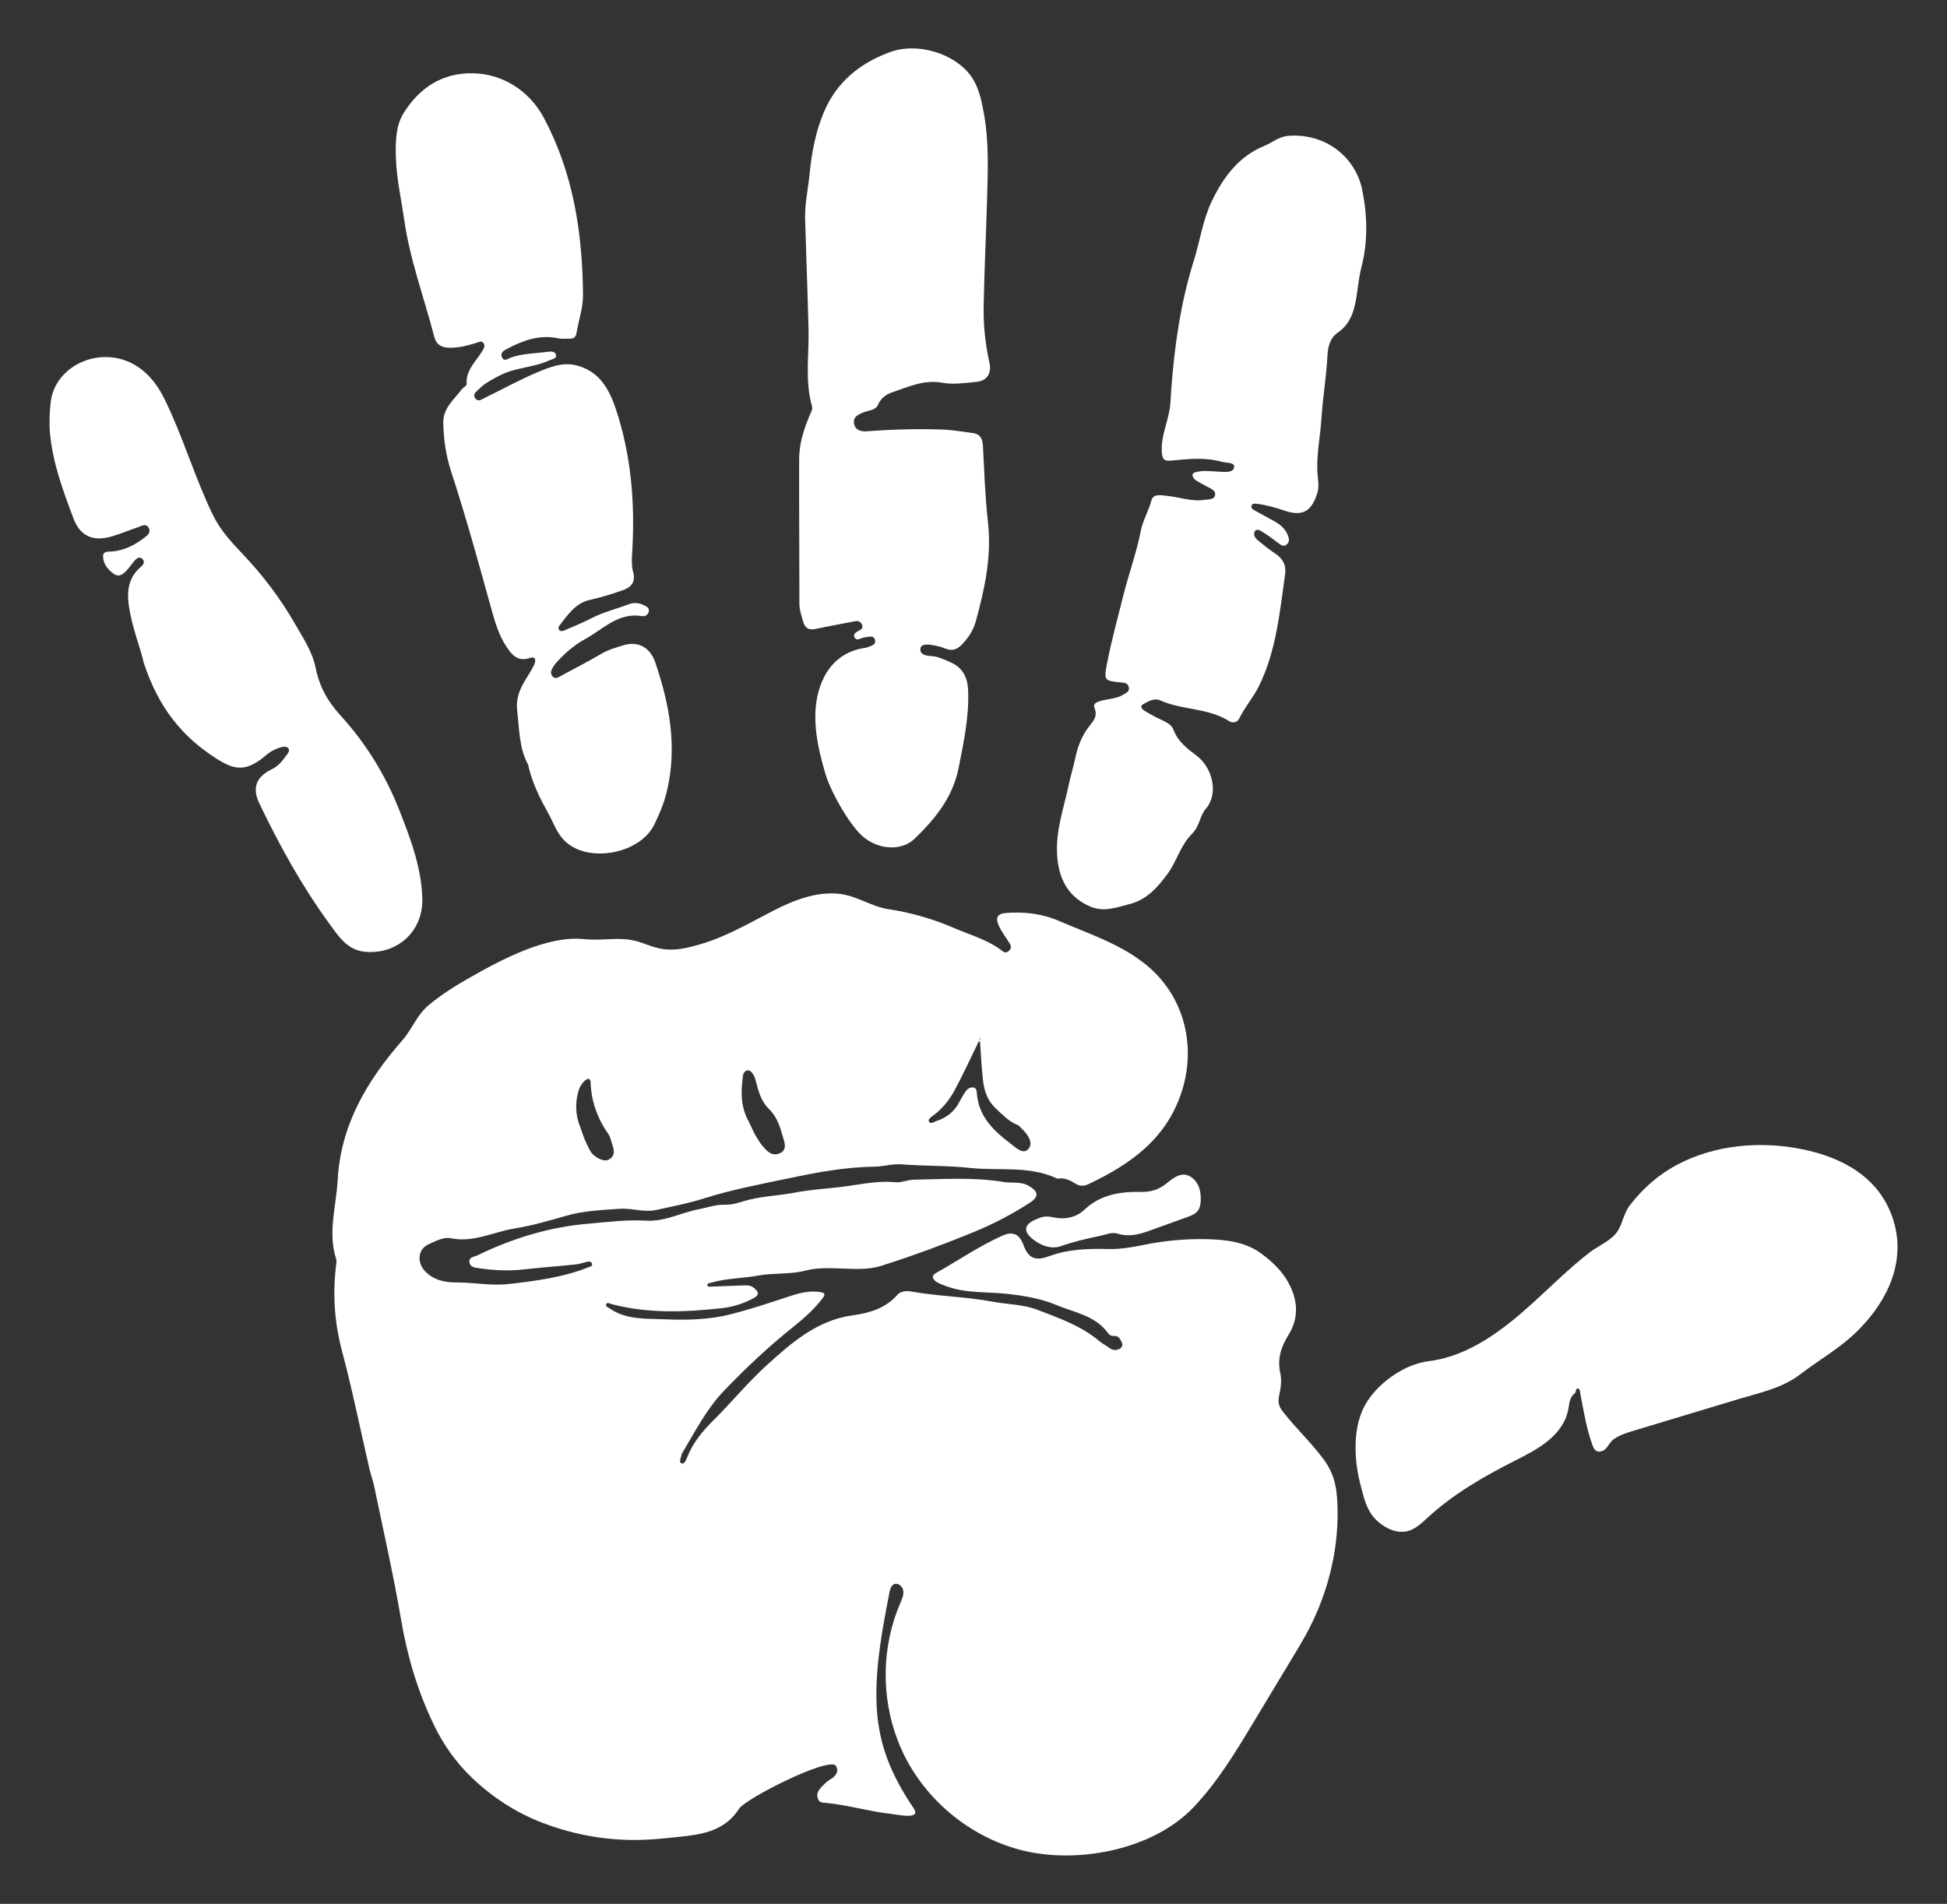
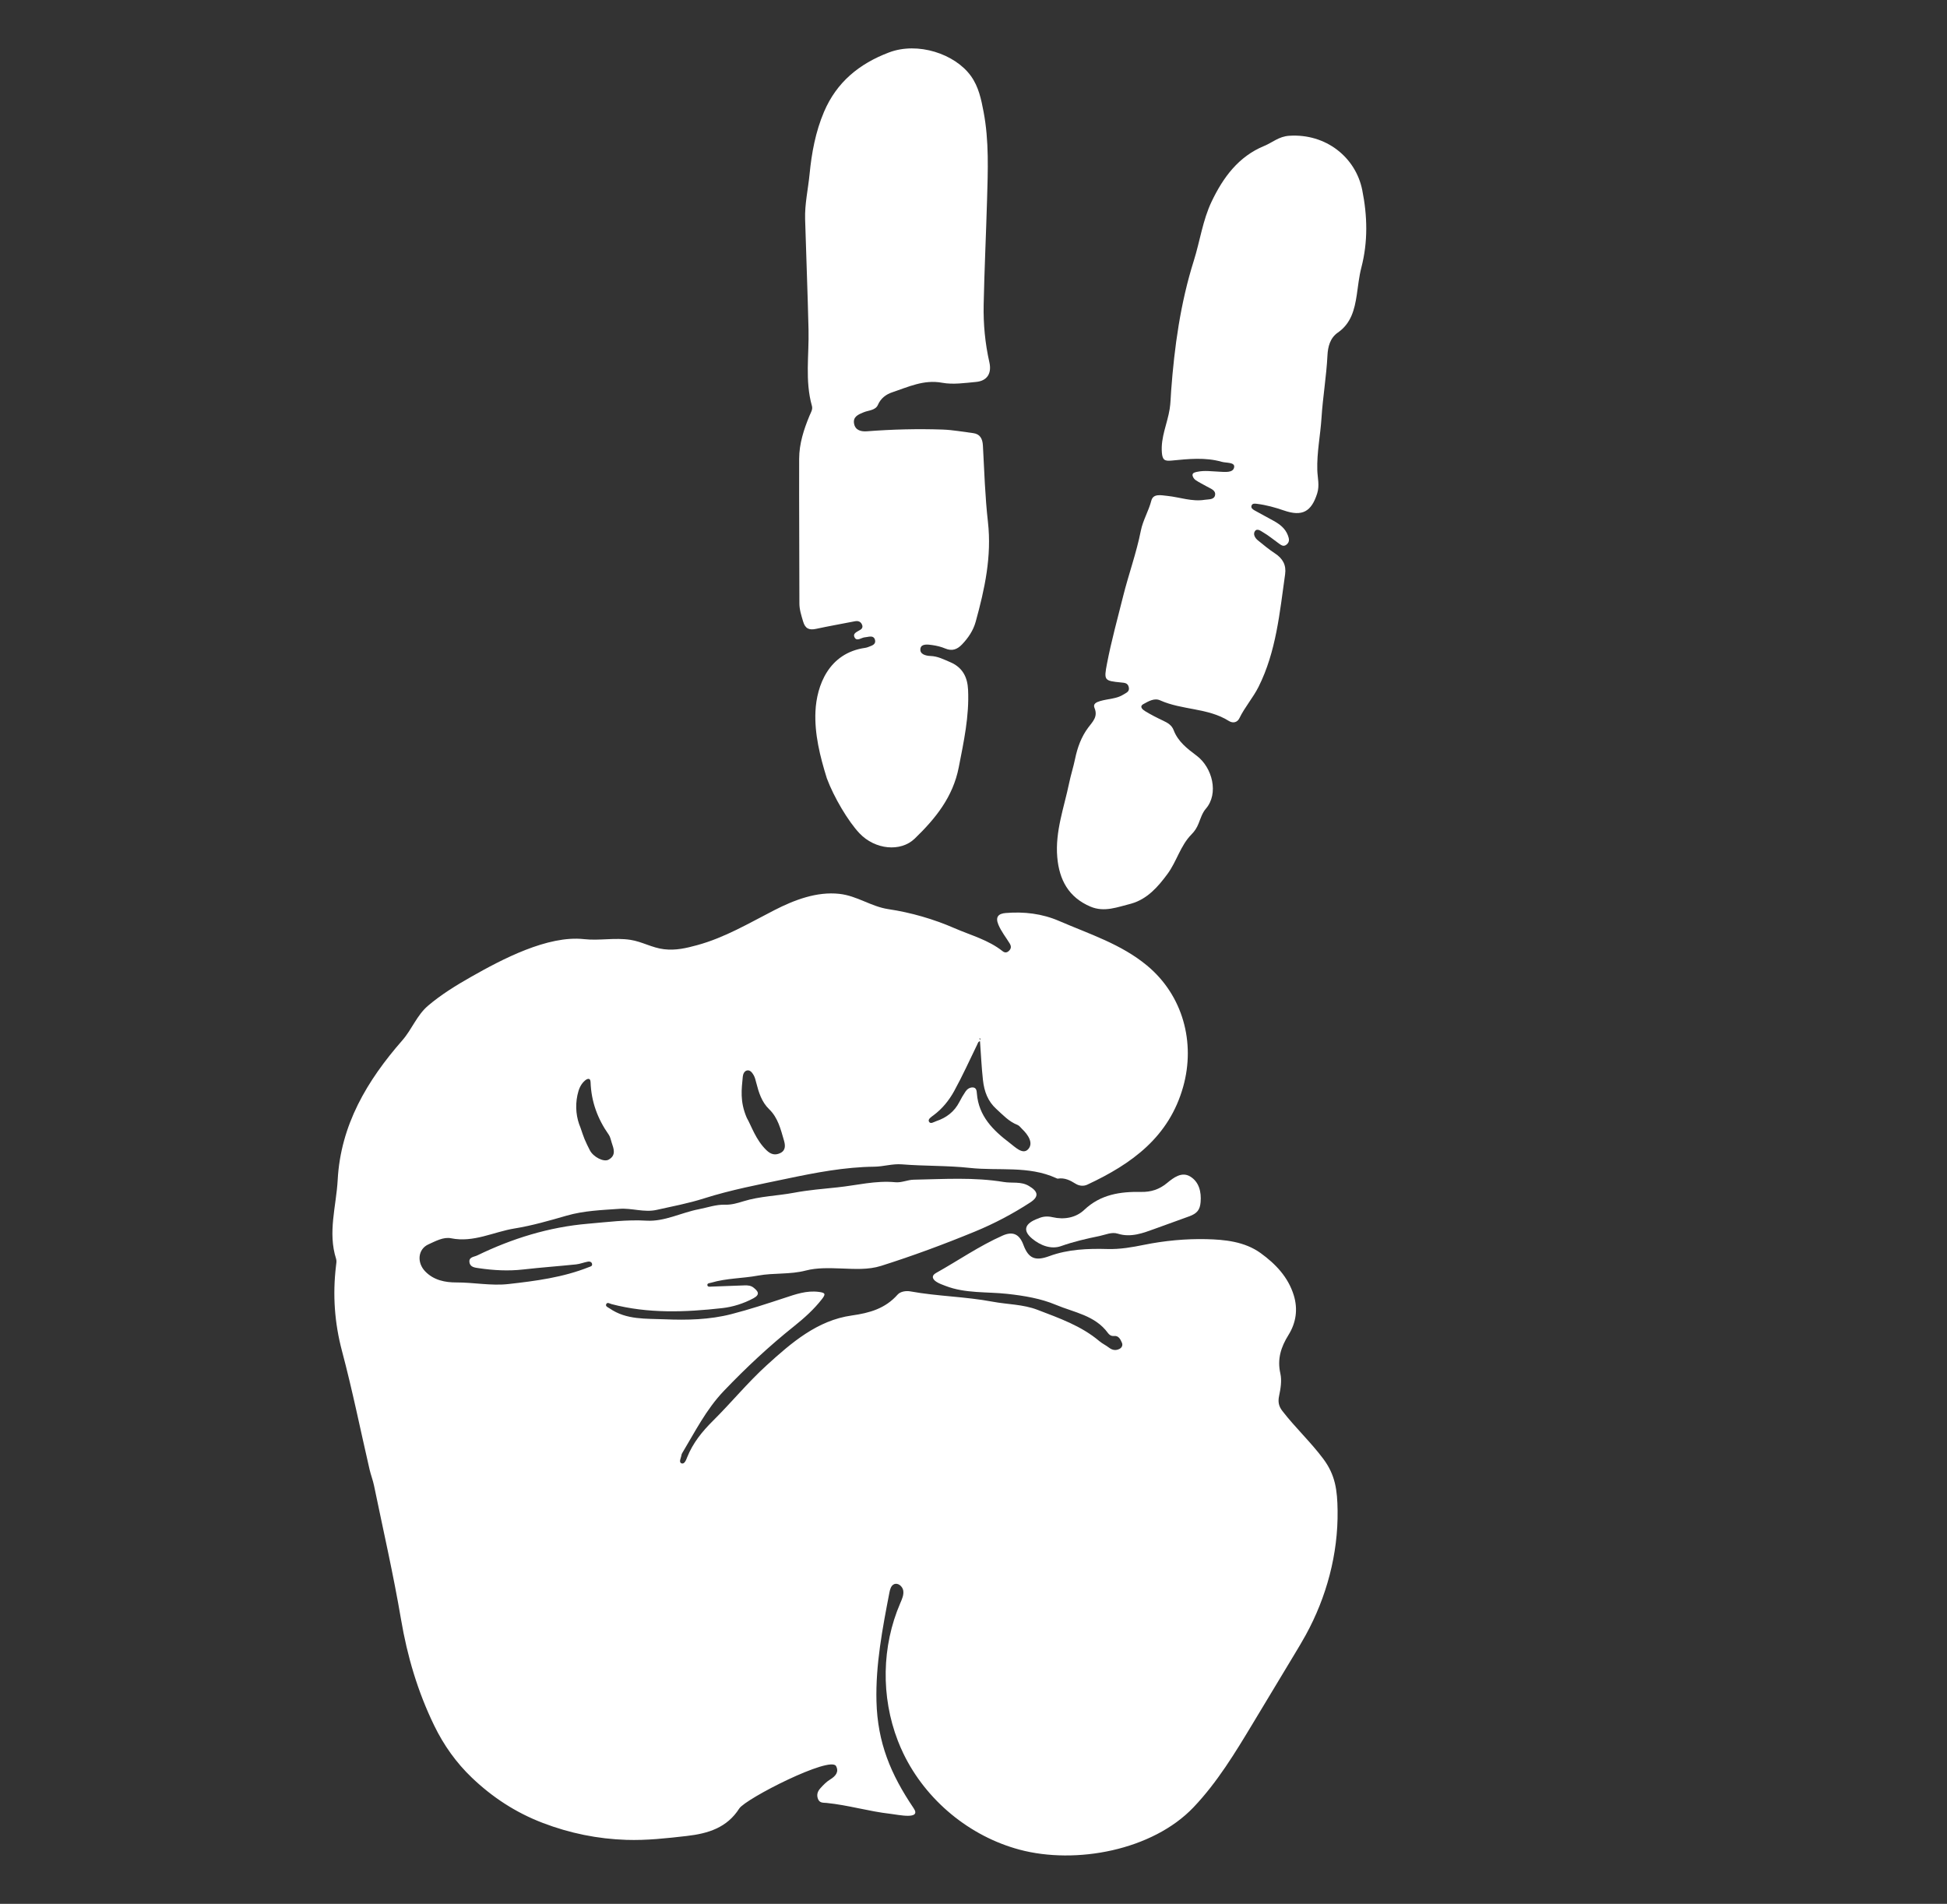
<svg xmlns="http://www.w3.org/2000/svg" xmlns:ns1="http://sodipodi.sourceforge.net/DTD/sodipodi-0.dtd" xmlns:ns2="http://www.inkscape.org/namespaces/inkscape" enable-background="new 0 0 1723.788 1685.724" version="1.1" viewBox="0 0 1723.788 1685.724" xml:space="preserve" id="svg16" ns1:docname="logo.svg" ns2:version="1.0.2 (e86c870879, 2021-01-15, custom)">
  <rect x="0" y="0" width="1723.788" height="1685.724" fill="#333333" stroke="none" />
  <defs id="defs20" />
  <ns1:namedview pagecolor="#ffffff" bordercolor="#666666" borderopacity="1" objecttolerance="10" gridtolerance="10" guidetolerance="10" ns2:pageopacity="0" ns2:pageshadow="2" ns2:window-width="1920" ns2:window-height="1017" id="namedview18" showgrid="false" ns2:zoom="0.50423438" ns2:cx="861.89398" ns2:cy="842.862" ns2:window-x="1912" ns2:window-y="-8" ns2:window-maximized="1" ns2:current-layer="svg16" />
  <path d="m794.87 1541.2c-14.98-38.819-14.327-83.56 2.218-121.78 1.526-3.525 3.218-7.26 2.61-11.052s-4.716-7.246-8.199-5.626c-2.647 1.231-3.505 4.507-4.057 7.373-6.129 31.784-12.284 63.869-11.458 96.229 0.941 36.859 12.693 64.753 32.843 94.598 7.371 10.64-13.594 5.856-20.415 5.088-19.371-2.183-37.389-7.746-56.65-9.655-2.84-0.281-6.133 0.308-7.595-3.654-1.385-3.752-0.171-6.73 2.091-9.257 2.598-2.902 5.423-5.83 8.706-7.833 4.786-2.92 8.034-6.725 5.244-11.885-5.073-9.336-80.124 28.836-85.719 37.594-10.827 16.945-27.361 22.101-46.351 24.283-17.829 2.049-35.693 4.042-53.509 3.459-25.387-0.83-49.921-5.772-74.121-15.016-24.091-9.203-44.687-22.813-62.776-40.096-13.705-13.094-24.798-28.577-33.333-46.165-14.563-30.009-23.793-61.164-29.359-94.006-6.726-39.69-15.76-78.99-23.9-118.44-0.984-4.77-2.815-9.361-3.913-14.113-8.088-34.999-15.19-70.256-24.419-104.95-6.651-25-8.362-49.832-5.343-75.266 0.251-2.113 0.729-4.456 0.114-6.375-7.531-23.478 0.143-46.641 1.394-69.901 2.621-48.72 26.068-87.993 57.209-123.58 8.601-9.83 12.786-22.124 22.727-30.619 11.599-9.912 25.14-18.223 38.379-25.728 27.184-15.411 67.651-36.866 99.891-33.271 13.458 1.501 27.134-1.516 40.963 0.618 10.337 1.595 19.14 7.05 29.717 8.305 10.603 1.259 19.859-1.013 29.435-3.617 24.453-6.65 45.952-19.517 68.313-30.972 17.866-9.152 37.614-16.635 57.567-14.432 15.758 1.74 27.896 11.222 43.413 13.546 19.952 2.988 39.998 8.787 58.478 16.844 14.485 6.316 29.94 10.311 42.606 20.382 2.012 1.599 3.971 1.354 5.718-0.42 1.973-2.004 2.066-3.951 0.492-6.518-3.339-5.446-7.35-10.427-9.913-16.439-3.039-7.131 0.183-9.923 6.395-10.431 16.282-1.331 32.122 0.468 47.346 7.048 26.896 11.626 54.878 20.435 77.832 39.466 31.721 26.301 43.029 68.103 31.974 107.38-12.48 44.336-45.292 68.167-84.909 86.639-2.99 1.394-6.895 1.344-10.49-0.937-4.592-2.913-9.616-5.393-15.481-4.426-0.531 0.088-1.171-0.286-1.72-0.535-24.441-11.091-50.822-6.174-76.253-8.944-19.91-2.169-40.111-1.539-60.101-3.156-8.453-0.684-16.241 1.985-24.486 2.078-26.184 0.295-51.967 5.248-77.36 10.591-24.632 5.183-49.505 9.873-73.648 17.557-13.626 4.336-27.803 6.983-41.793 10.115-10.93 2.447-21.728-1.742-32.76-0.964-15.805 1.115-31.577 1.636-46.971 6.086-15.169 4.385-30.67 8.842-45.932 11.303-18.61 3.001-36.312 12.744-56.234 8.685-6.753-1.376-13.804 2.569-20.059 5.397-9.398 4.25-10.386 16.095-2.904 23.879 7.615 7.922 17.74 9.873 27.744 9.843 15.402-0.047 30.651 3.137 46.11 1.398 24.178-2.719 48.23-5.876 71.052-14.955 1.334-0.531 3.251-0.771 2.873-2.847-0.337-1.851-2.171-2.301-3.57-2.052-3.575 0.636-7.035 2.097-10.62 2.471-15.607 1.625-31.271 2.731-46.859 4.507-13.107 1.493-26.063 0.774-39.025-1.121-3.633-0.531-7.917-0.83-8.496-5.383-0.587-4.614 4.087-4.579 6.888-5.937 31.023-15.044 63.633-25.145 97.967-28.063 17.189-1.46 34.389-3.764 51.871-2.725 16.079 0.955 30.751-7.126 46.303-10.111 7.764-1.49 15.26-4.282 23.354-4.024 5.568 0.178 10.912-1.389 16.167-3.021 14.612-4.537 29.935-4.773 44.732-7.551 12.872-2.416 25.683-3.446 38.575-4.788 17.045-1.774 33.843-6.223 51.2-4.526 5.588 0.546 10.81-2.147 16.239-2.25 26.646-0.505 53.328-2.348 79.876 2.046 7.321 1.212 15.007-0.69 22.045 3.424 8.481 4.959 9.27 9.507 1.166 14.765-15.457 10.029-31.593 18.576-48.795 25.661-27.351 11.265-55.005 21.518-83.163 30.419-11.397 3.602-23.353 2.709-35.247 2.298-10.464-0.361-21.419-0.787-31.373 1.818-14.064 3.68-28.362 1.895-42.281 4.477-13.772 2.555-27.957 2.257-41.479 6.291-1.307 0.39-3.584 0.369-3.411 2.094 0.19 1.901 2.372 1.41 3.809 1.361 9.726-0.331 19.449-0.745 29.174-1.077 2.781-0.095 5.598 0.154 7.856 1.951 3.888 3.096 6.354 6.029-0.068 9.48-8.669 4.658-18.205 7.645-27.507 8.691-32.752 3.682-65.628 4.972-98.037-3.527-1.638-0.429-3.861-2.099-4.801 0.108-0.841 1.976 1.683 2.737 3.137 3.743 14.784 10.234 32.229 8.88 48.614 9.577 19.662 0.837 39.717 0.397 59.029-4.56 15.887-4.078 31.518-9.222 47.111-14.355 9.896-3.258 19.484-6.726 30.307-5.348 5.844 0.744 6.353 1.858 2.873 6.338-7.15 9.203-15.81 16.945-24.773 24.103-22.079 17.634-42.543 36.766-62.102 57.236-15.743 16.477-25.503 36.149-36.902 55.093-0.309 0.514-0.567 1.116-0.642 1.704-0.326 2.547-2.656 6.282 0.024 7.329 2.692 1.051 4.115-3.093 5.032-5.393 5.064-12.699 13.334-22.855 22.985-32.425 16.181-16.047 30.71-33.841 47.539-49.135 21.799-19.811 44.624-39.646 75.156-43.942 16.005-2.252 29.713-6.164 40.648-18.513 2.434-2.749 7.391-3.539 11.29-2.831 24.087 4.373 48.654 4.576 72.785 9.116 13.189 2.482 26.896 2.26 39.721 7.186 19.236 7.389 38.757 14.162 54.853 27.781 2.55 2.157 5.701 3.591 8.357 5.639 2.973 2.292 6.016 2.893 9.366 1.223 2.24-1.117 3.104-3.373 2.229-5.418-1.28-2.992-2.915-6.466-6.981-6.055-2.66 0.269-4.333-1.122-5.445-2.652-11.351-15.622-30.101-18.193-46.034-24.907-13.28-5.596-28.018-8.063-42.903-9.706-18.221-2.013-37.084-0.243-54.703-7.018-2.836-1.091-5.809-2.082-8.301-3.745-3.31-2.209-4.708-5.247-0.213-7.76 19.668-10.993 38.263-23.944 58.92-33.104 9.262-4.107 14.956-1.085 18.421 8.225 4.518 12.141 10.505 14.543 22.947 9.959 16.657-6.137 34.352-6.762 51.615-6.28 11.094 0.31 21.886-1.617 32.03-3.675 18.441-3.74 37.256-5.481 55.398-5.059 15.981 0.372 33.792 2.004 48.088 12.372 13.245 9.605 24.3 21.193 29.273 37.278 3.809 12.319 2.085 24.328-4.662 35.164-6.626 10.641-10.111 21.261-7.205 34.114 1.411 6.239 0.257 13.381-1.107 19.825-1.131 5.346-0.349 9.195 2.938 13.44 11.47 14.809 24.948 27.336 36.052 42.151 10.85 14.476 12.551 27.849 12.795 46.034 0.513 38.302-9.76 76.553-28.163 110.06-3.121 5.682-6.467 11.238-9.811 16.792-12.309 20.44-24.618 40.88-36.927 61.319-15.681 26.038-31.623 52.41-52.693 74.529-36.294 38.101-104.16 50.822-154.02 37.469-44.287-11.861-82.804-43.719-102.76-84.997-1.824-3.776-3.493-7.629-5.003-11.541zm73.074-619.32c-1.897 0.179-2.159 1.751-2.823 3.114-6.71 13.775-13.02 27.775-20.408 41.181-4.518 8.2-10.521 15.616-18.261 21.354-1.857 1.377-5.056 3.374-4.057 5.453 1.321 2.75 4.286 0.46 6.48-0.272 9.028-3.014 16.096-8.37 20.517-17.003 1.655-3.232 3.498-6.394 5.543-9.391 1.407-2.062 3.644-3.49 6.179-3.477 3.396 0.017 3.596 3.203 3.765 5.362 1.566 20.023 14.282 32.565 29.03 43.765 4.932 3.745 11.54 10.589 16.222 5.747 5.204-5.381 0.175-12.941-5.212-18.056-1.322-1.255-2.478-2.997-4.061-3.61-7.621-2.951-12.99-8.9-18.762-14.141-7.451-6.765-10.699-15.289-11.851-25.731-1.265-11.474-1.758-22.938-2.606-34.421l0.261-2.394c-0.27 0.045-0.54 0.09-0.81 0.136 0.285 0.796 0.569 1.59 0.854 2.384zm-206.77 67.898c4.115 7.14 7.906 19.5 17.45 28.69 3.909 3.764 7.699 4.673 12.237 2.472 4.967-2.409 4.409-7.084 3.217-11.164-2.889-9.883-5.243-20.062-13.132-27.669-6.606-6.371-9.189-14.819-11.392-23.412-0.598-2.332-1.156-4.789-2.359-6.817-1.189-2.006-2.914-4.496-5.546-4.113-2.675 0.389-3.808 3.251-4.021 5.577-0.992 10.853-2.766 21.799 3.546 36.436zm-147.26 8.636c1.575 4.476 2.449 7.412 3.635 10.216 1.425 3.368 3.025 6.671 4.711 9.918 3.053 5.882 12.235 10.64 16.539 8.267 6.951-3.831 4.578-9.677 2.709-15.255-0.776-2.314-1.179-4.923-2.535-6.845-9.879-14.003-15.542-29.351-16.111-46.595-0.128-3.878-2.742-3.268-4.998-1.33-3.903 3.353-5.576 7.93-6.616 12.759-2.26 10.493-0.868 20.63 2.666 28.865z" id="path2" style="fill:#ffffff;fill-opacity:1" />
  <path d="m732.06 689.19c-6.037-19.369-11.034-39.361-10.082-59.421 1.072-22.574 11.575-51.562 44.059-56.143 1.784-0.252 3.503-1.068 5.208-1.735 2.499-0.978 4.273-2.527 3.372-5.549-0.772-2.59-2.849-2.91-5.137-2.636-1.213 0.145-2.406 0.505-3.62 0.573-3.15 0.176-7.173 3.945-9.193 0.222-2.162-3.985 2.75-5.221 5.352-7.068 1.82-1.292 1.9-3.098 0.951-4.847-1.344-2.475-3.527-3.004-6.251-2.463-11.365 2.258-22.793 4.217-34.114 6.673-6.167 1.338-9.71-0.084-11.596-6.59-1.533-5.289-3.264-10.329-3.263-15.987 4e-3 -42.697-0.345-85.394-0.211-128.09 0.042-13.278 4.122-25.869 9.17-38.059 1.176-2.84 3.024-5.47 2.125-8.665-6.258-22.242-2.481-44.899-3-67.388-0.753-32.677-2.066-65.341-3.023-98.014-0.393-13.413 2.664-26.573 3.952-39.835 1.817-18.715 5.271-37.492 12.763-55.099 11.185-26.288 31.137-42.625 57.555-52.631 25.473-9.649 58.357 1.193 72.518 20.861 6.858 9.525 9.097 20.577 11.204 31.641 4.947 25.983 3.83 52.263 3.075 78.485-0.886 30.77-2.352 61.526-2.99 92.301-0.355 17.124 1.245 34.194 5.042 50.976 2.23 9.855-1.875 16.555-11.77 17.477-10 0.932-20.42 2.507-30.087 0.722-16.231-2.996-29.904 3.721-44.149 8.467-5.288 1.762-10.07 5.138-12.673 11.135-2.135 4.921-8.203 4.732-12.616 6.556-4.73 1.955-9.654 3.883-8.468 10.136 1.153 6.08 6.589 7.06 11.504 6.682 22.228-1.711 44.425-2.285 66.735-1.532 9.237 0.312 18.127 2.02 27.157 3.156 6.094 0.766 8.327 4.932 8.655 10.996 1.22 22.574 1.913 45.23 4.455 67.667 3.452 30.467-2.857 59.414-10.832 88.299-2.163 7.835-6.593 14.375-12.176 20.202-4.207 4.391-8.799 6.104-14.827 3.53-3.608-1.541-7.578-2.464-11.478-3.027-3.831-0.553-9.583-1.323-10.409 2.884-1.033 5.265 4.676 6.633 8.934 6.783 6.384 0.226 11.692 3.05 17.313 5.427 10.95 4.63 15.355 13.14 15.892 24.505 1.105 23.365-3.801 45.863-8.247 68.625-5.153 26.379-20.642 45.429-39.009 63.163-12.44 12.013-35.082 9.841-48.895-4.735-9.94-10.486-22.682-31.948-28.875-48.629z" id="path4" style="fill:#ffffff;fill-opacity:1" />
-   <path d="m467.54 676.99c-8.02-14.546-7.709-31.609-9.693-48.223-1.146-9.593 2.064-18.025 6.878-26.049 2.823-4.707 5.927-9.292 8.237-14.243 1.504-3.224 1.72-7.757-3.962-5.842-10.812 3.645-16.111-3.15-20.866-10.41-6.602-10.079-9.949-21.632-13.138-33.132-11.266-40.631-22.405-81.302-35.517-121.39-4.618-14.118-6.707-28.526-7.029-43.258-0.284-13.005 9.472-20.623 16.395-29.719 1.278-1.679 4.363-3.121 4.273-4.523-0.836-13.046 9.047-20.789 14.624-30.622 1.16-2.045 1.716-4.056 0.178-5.93-1.748-2.129-4.044-0.753-5.921-0.162-7.575 2.389-15.167 4.402-23.213 4.413-7.094 0.01-12.301-2.002-14.308-9.725-8.973-34.529-21.555-68.135-26.628-103.66-2.627-18.4-6.815-36.525-7.355-55.303-0.396-13.775-0.124-27.87 6.877-39.111 13.983-22.45 34.363-35.878 61.863-35.216 26.434 0.636 49.79 16.07 62.153 39.239 26.279 49.248 34.295 102.04 34.786 156.72 0.105 11.712-3.901 22.843-5.803 34.278-0.551 3.312-2.487 4.778-5.645 4.762-3.662-0.019-7.432 0.325-10.965-0.405-16.291-3.368-30.654 1.989-44.641 9.318-3.016 1.58-6.558 3.484-4.686 7.557 1.951 4.245 5.343 1.144 7.859 0.265 10.527-3.679 21.612-3.677 32.465-5.106 2.723-0.358 7.1-0.771 7.539 3.137 0.346 3.074-3.668 3.359-6.095 4.476-14.204 6.532-30.519 6.19-44.419 13.683-6.168 3.325-12.488 6.362-17.53 11.484-2.371 2.409-6.027 4.522-3.557 8.234 2.624 3.944 6.214 0.825 8.951-0.492 15.409-7.414 30.373-15.861 46.136-22.394 10.691-4.432 21.923-9.212 34.266-6.196 20.525 5.015 29.376 21.185 35.251 38.886 13.388 40.34 16.929 82.036 14.547 124.33-0.378 6.717-1.035 13.52 0.758 20.076 2.264 8.28-1.558 13.175-8.661 15.656-9.507 3.321-19.157 6.469-28.986 8.57-13.71 2.931-20.351 13.664-28.011 23.434-0.556 0.709-0.585 2.577-0.044 3.255 1.358 1.702 3.454 1.09 5.082 0.384 8.129-3.523 16.377-6.843 24.231-10.915 10.397-5.39 21.774-7.974 32.589-12.142 4.237-1.633 9.1-1.297 13.403 0.929 2.13 1.102 4.67 2.194 4.264 5.266-0.463 3.499-3.792 4.739-6.139 4.342-20.828-3.515-34.225 11.547-49.971 20.156-8.654 4.732-16.644 11.202-23.524 18.622-1.643 1.772-3.401 3.511-4.675 5.535-1.803 2.866-3.656 6.349-0.847 9.253 2.708 2.8 5.817 0.111 8.311-1.202 11.604-6.112 23.201-12.261 34.535-18.853 6.435-3.743 13.516-5.833 20.401-7.854 12.311-3.612 23.033 2.067 27.502 15.105 12.812 37.374 19.759 75.488 10.232 114.91-2.441 10.102-6.464 19.596-11.057 29-12.805 26.209-59.317 34.563-79.595 14.019-6.759-6.847-9.534-15.546-13.899-23.465-7.511-13.623-14.666-27.521-18.206-43.76z" id="path6" style="fill:#ffffff;fill-opacity:1" />
  <path d="m1001.6 800.09c-12.27 3.065-23.815 7.897-36.158 2.659-19.35-8.21-27.657-23.69-29.388-43.793-1.963-22.797 6.039-43.94 10.532-65.663 1.482-7.164 3.764-14.162 5.239-21.327 2.063-10.017 5.516-19.551 11.582-27.661 4.077-5.451 8.861-9.712 5.596-17.541-1.516-3.635 1.811-5.064 5.064-6.03 6.971-2.072 14.635-1.856 20.947-5.977 2.083-1.36 5.177-2.333 4.394-6.122-0.831-4.023-3.718-4.033-6.896-4.35-14.863-1.481-15.29-1.774-12.403-16.796 3.85-20.026 9.305-39.683 14.234-59.458 4.853-19.472 11.795-38.348 15.691-58.058 1.833-9.273 6.917-17.466 9.31-26.716 1.659-6.413 8.583-4.759 14.164-4.177 11.059 1.153 21.867 5.305 33.135 3.453 3.258-0.536 8.468 0.158 9.152-4.292 0.645-4.199-3.994-5.582-7.111-7.375-3.438-1.978-7.072-3.657-10.318-5.904-1.326-0.918-2.626-3.017-2.558-4.518 0.088-1.956 2.509-2.323 4.273-2.704 6.358-1.374 12.734-0.347 19.109-0.101 5.076 0.196 12.541 1.34 13.48-3.913 0.828-4.624-7.067-3.693-10.954-4.81-14.578-4.19-29.56-2.541-44.358-1.116-6.083 0.586-8.164-0.316-8.695-7.136-1.056-13.576 4.864-25.641 6.911-38.495 0.869-5.459 0.896-10.725 1.297-16.107 2.902-39.029 8.223-77.629 20.049-115.15 5.497-17.442 7.895-35.935 15.833-52.525 10.166-21.248 23.704-39.802 46.628-49.228 7.286-2.996 12.79-8.341 22.026-8.944 32.579-2.129 58.842 19.115 64.646 47.981 4.621 22.981 5.166 45.817-0.776 68.724-2.06 7.943-2.845 16.224-4.077 24.371-1.952 12.909-5.043 25.1-16.74 33.195-6.904 4.778-8.81 12.594-9.188 20.189-0.92 18.511-4.097 36.775-5.268 55.294-0.971 15.367-4.19 30.622-3.727 46.24 0.203 6.863 2.177 13.563-0.117 20.754-5.138 16.108-13.177 20.634-29.354 15.06-7.818-2.694-15.755-4.913-23.985-5.914-1.792-0.218-4.009-0.566-4.767 1.574-0.745 2.105 1.106 3.353 2.67 4.234 5.586 3.146 11.269 6.119 16.873 9.234 5.412 3.008 10.197 6.58 12.578 12.717 1.215 3.131 1.807 5.875-1.063 8.282-2.894 2.427-5.126 0.278-7.329-1.28-4.48-3.168-8.697-6.772-13.428-9.489-2.005-1.151-5.342-3.965-7.325-1.042-1.789 2.637 0.062 5.996 2.562 8.031 4.954 4.034 9.893 8.151 15.226 11.639 6.847 4.478 10.125 10.293 8.963 18.483-4.816 33.954-7.88 68.429-23.531 99.674-4.814 9.611-12.203 17.946-16.977 27.823-1.699 3.516-5.474 4.789-9.352 2.35-18.582-11.69-41.328-9.48-60.84-18.236-5.091-2.284-10.301 0.86-14.724 3.296-4.035 2.223-0.623 4.992 1.329 6.191 5.187 3.186 10.652 5.961 16.167 8.557 3.995 1.881 7.563 3.957 9.227 8.329 3.881 10.198 12.034 16.389 20.419 22.686 13.824 10.381 19.818 33.452 8.042 46.998-3.076 3.538-4.592 8.542-6.395 13.044-1.48 3.694-3.348 6.676-6.279 9.634-9.785 9.877-13.055 23.912-21.21 34.965-8.61 11.672-17.951 22.239-32.057 26.29z" id="path8" style="fill:#ffffff;fill-opacity:1" />
-   <path d="m1676.1 1079.8c11.76 36.864-4.683 71.571-30.772 97.867-15.588 15.711-34.218 25.998-51.583 39.267-16.086 12.291-35.019 15.985-54.414 21.835l-19.863 5.991c-23.369 7.048-46.737 14.097-70.105 21.146-6.927 2.089-14.633 4.142-20.6 8.414-4.988 3.57-6.02 10.827-12.941 10.964-3.556 0.07-4.955-2.953-6.022-5.941-5.14-14.388-7.656-29.407-10.452-44.339-0.405-2.16-0.48-5.249-2.074-5.583-2.488-0.521-1.734 3.332-3.075 4.328-4.49 3.335-4.675 8.363-5.477 12.985-4.285 24.709-27.673 36.596-47.96 46.871-27.579 13.968-53.986 29.196-76.883 50.218-5.335 4.898-10.821 10.219-17.858 11.932-6.608 1.608-13.687-0.3-19.528-3.783-15.347-9.152-17.91-21.577-22.095-37.766-3.07-11.877-4.533-24.089-4.183-36.357 0.374-13.123 3.318-26.459 10.538-37.426 11.418-17.342 33.39-32.643 54.184-35.201 36.079-4.438 66.437-28.212 92.506-51.877 16.371-14.862 32.078-30.526 49.545-44.131 7.228-5.63 18.654-10.389 24.151-17.637 5.267-6.945 6.149-16.902 11.608-24.045 11.643-15.233 25.712-27.656 42.758-36.577 33.568-17.567 73.704-20.851 110.49-13.312 35.055 7.185 67.087 24.457 79.443 60.161 0.23 0.665 0.451 1.331 0.664 1.996z" id="path10" style="fill:#ffffff;fill-opacity:1" />
-   <path d="m127.15 586.43c-2.644-12.525-10.44-30.98-13.154-50.777-1.752-12.779-0.037-24.423 10.35-33.401 2.546-2.201 4.575-4.898 1.426-7.614-2.679-2.311-5.128 0.107-6.955 2.188-2.212 2.519-4.048 5.373-6.306 7.845-3.197 3.5-6.875 6.894-11.837 3.382-5.39-3.815-9.544-9.126-9.405-15.885 0.091-4.414 5.067-3.604 8.178-3.881 10.756-0.958 19.879-5.754 28.216-12.058 2.629-1.988 6.493-4.932 3.784-9.158-2.45-3.821-6.105-1.336-9.116-0.319-7.814 2.639-15.433 5.912-23.342 8.201-16.46 4.764-27.963-0.012-33.928-15.855-9.207-24.457-18.353-49.12-20.792-75.431-0.83-8.958-0.383-18.157 0.551-27.135 3.578-34.389 47.94-53.238 79.211-30.354 9.792 7.166 16.495 16.688 21.876 27.675 16.163 32.996 26.349 68.43 42.3 101.54 6.587 13.672 16.297 24.327 26.354 34.858 18.194 19.051 33.902 39.903 46.953 62.682 6.974 12.173 15.101 24.359 17.863 38.055 3.409 16.899 10.47 29.854 22.404 42.889 22.173 24.222 39.559 52.491 51.704 83.341 9.954 25.283 19.702 50.87 20.422 78.493 0.754 28.92-22.144 49.674-50.727 47.018-15.732-1.462-23.458-13.729-31.394-24.599-24.343-33.344-44.251-69.382-62.091-106.57-6.609-13.776-3.146-23.681 11.018-30.443 6.15-2.937 9.732-8.08 13.551-13.194 1.153-1.543 2.2-3.375 1.199-5.035-1.267-2.1-3.896-1.898-5.868-1.435-5.412 1.272-10.208 3.949-14.446 7.561-17.709 15.093-28.067 12.454-43.262 2.844-29.617-18.728-51.595-44.675-64.737-85.427z" id="path12" style="fill:#ffffff;fill-opacity:1" />
  <path d="m919.41 1078.8c3.531-1.625 7.645-2.181 12.469-1.06 10.204 2.37 20.642 0.543 28.047-6.466 14.563-13.783 31.962-16.257 50.555-15.906 8.578 0.162 15.937-2.229 22.714-7.834 5.831-4.822 13.127-10.41 20.687-5.737 7.646 4.727 9.859 13.424 9.082 22.604-0.565 6.672-2.942 10.016-10.125 12.606-10.205 3.679-20.578 7.45-30.76 11.139-9.966 3.611-20.886 7.864-32.436 4.192-5.416-1.722-10.882 0.984-16.166 2.068-11.493 2.356-22.894 4.971-34.087 8.945-8.876 3.151-18.381-0.683-25.424-6.492-8.914-7.353-6.816-13.699 5.444-18.059z" id="path14" style="fill:#ffffff;fill-opacity:1" />
</svg>